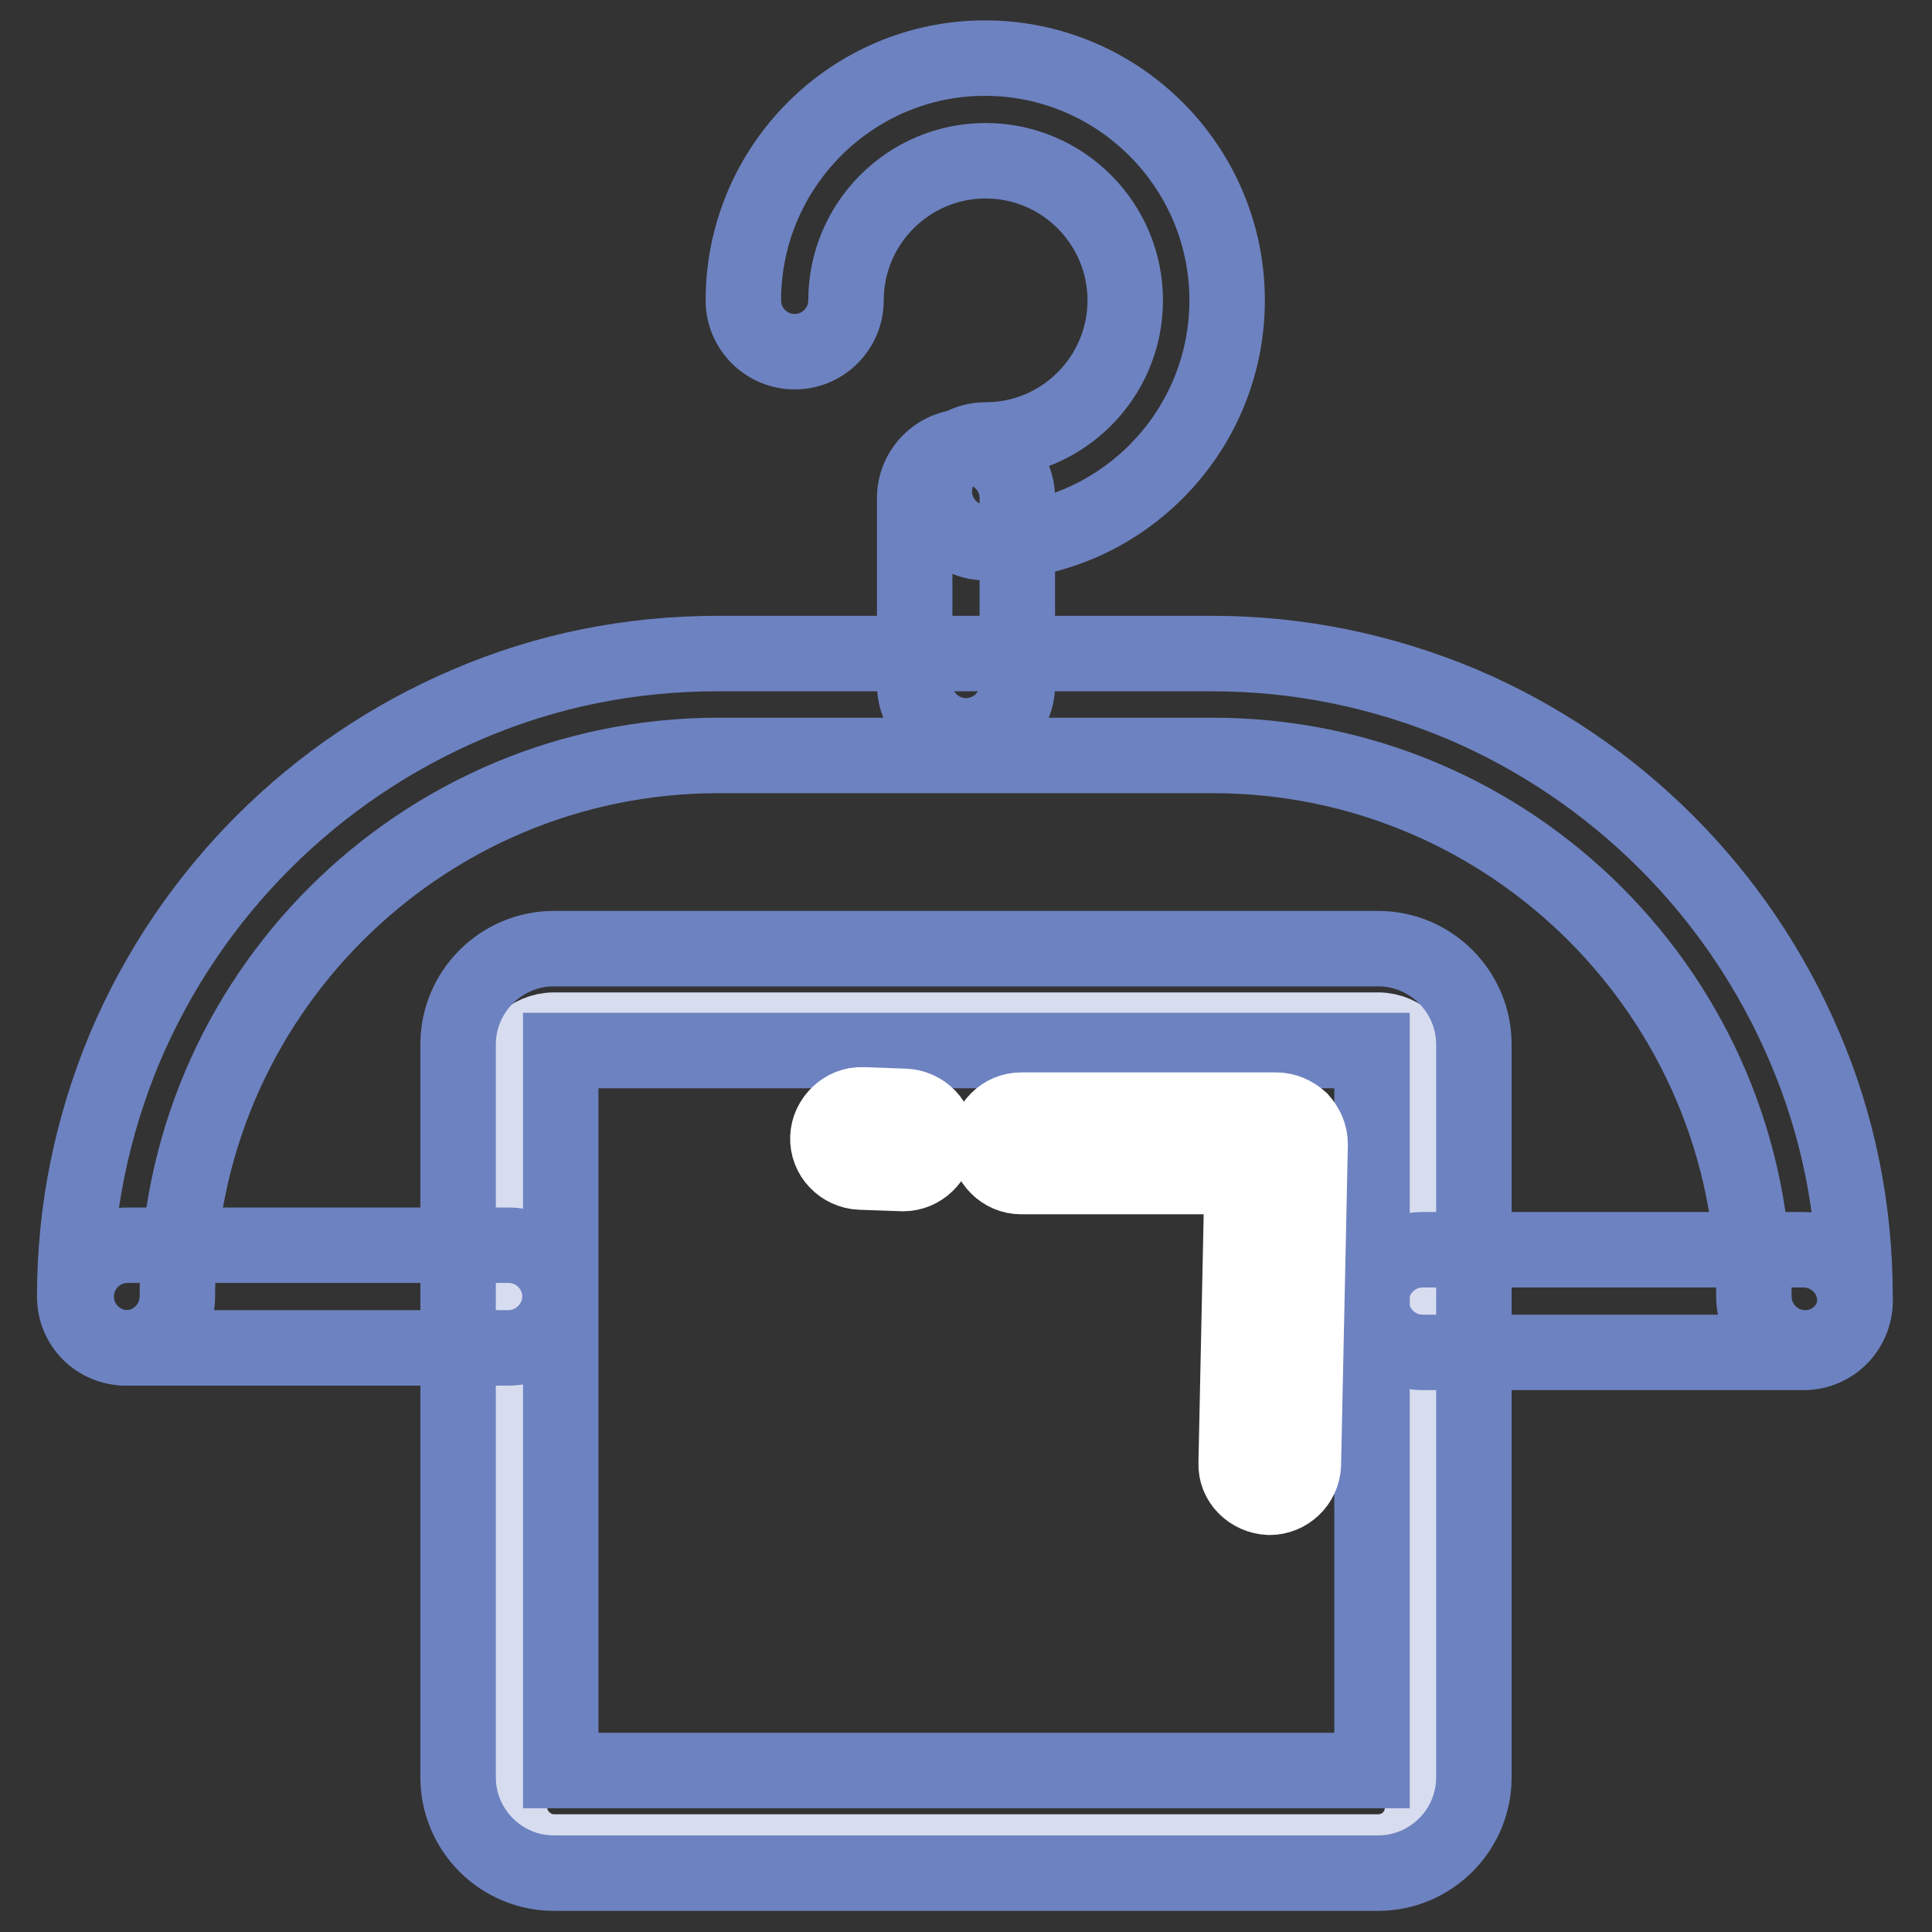
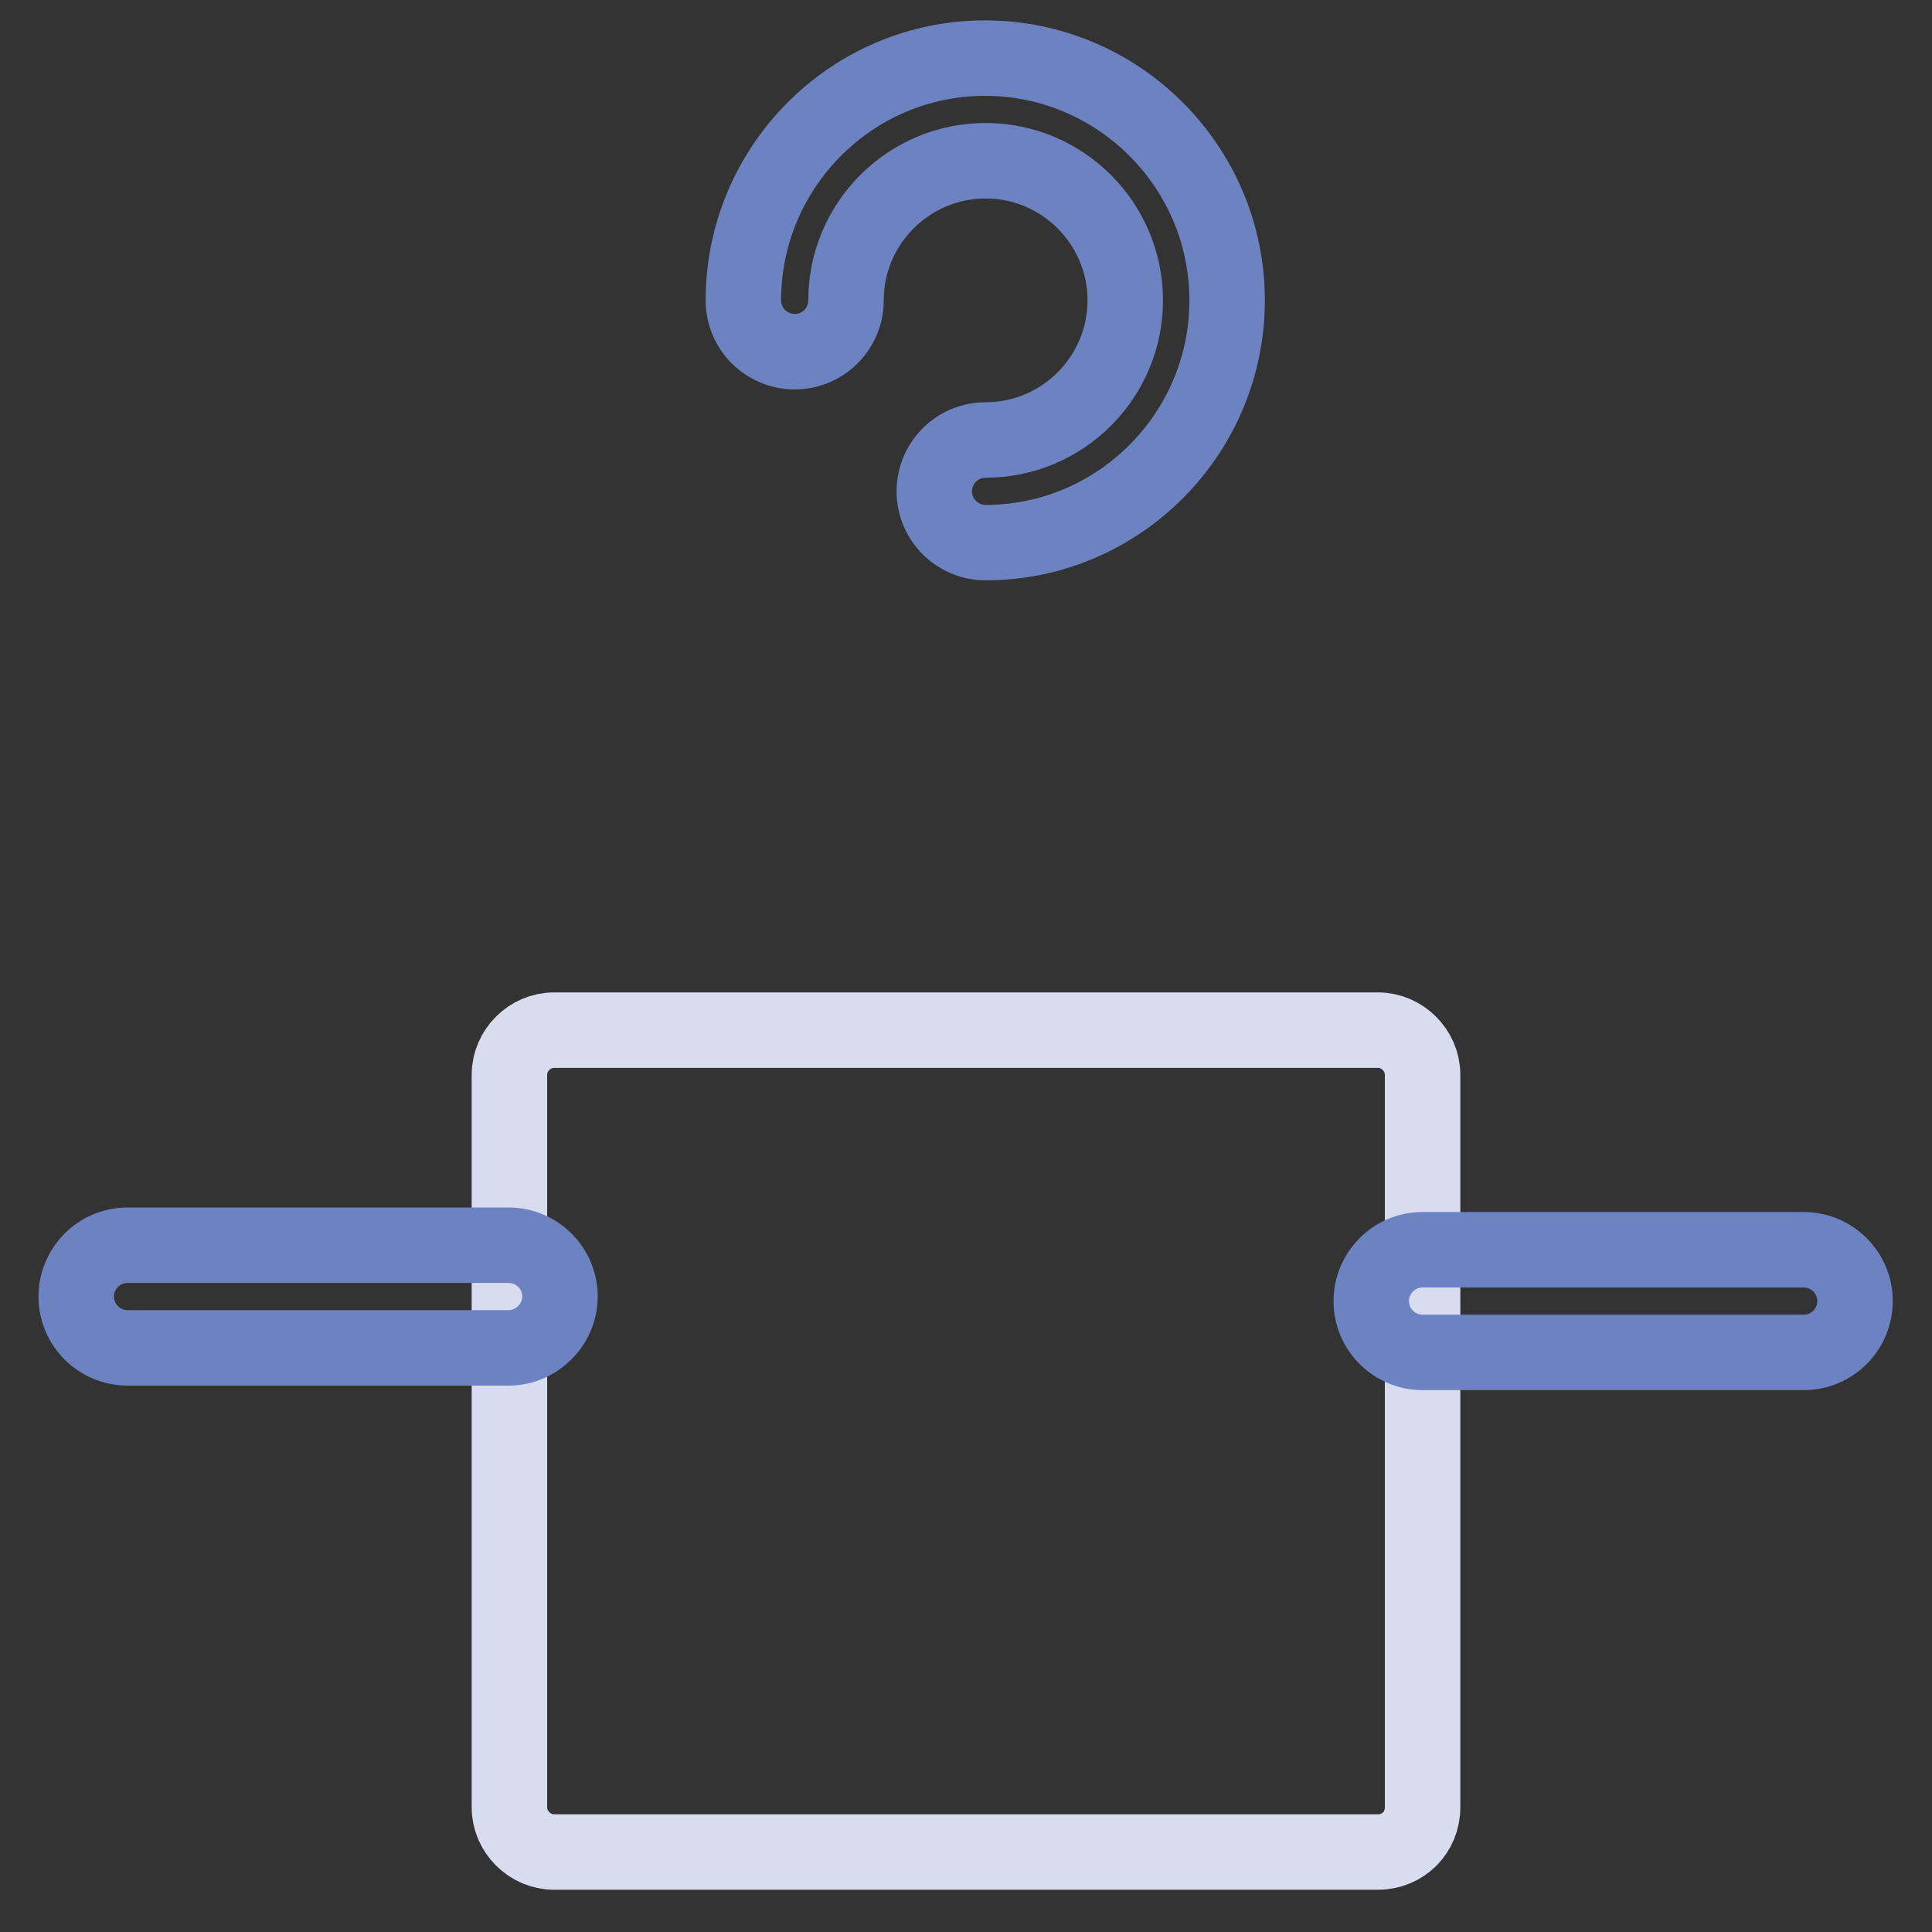
<svg xmlns="http://www.w3.org/2000/svg" version="1.1" x="0px" y="0px" viewBox="0 0 256 256" enable-background="new 0 0 256 256" xml:space="preserve">
  <rect x="0" y="0" width="256" height="256" fill="#333333" stroke="none" />
  <g>
    <path stroke-width="10" fill-opacity="0" stroke="#6d82c0" d="M130.6,71.9c-3.7,0-6.8-3-6.8-6.8c0-3.7,3-6.8,6.8-6.8c10.2,0,18.5-8.3,18.5-18.5 c0-10.2-8.3-18.5-18.5-18.5c-10.2,0-18.5,8.3-18.5,18.5c0,3.7-3,6.8-6.8,6.8c-3.7,0-6.8-3-6.8-6.8c0-17.7,14.4-32.1,32-32.1 c17.7,0,32.1,14.4,32.1,32.1C162.6,57.5,148.2,71.9,130.6,71.9z" />
-     <path stroke-width="10" fill-opacity="0" stroke="#6d82c0" d="M128,97.5c-3.7,0-6.8-3-6.8-6.8V66c0-3.7,3-6.8,6.8-6.8c3.7,0,6.8,3,6.8,6.8v24.8 C134.8,94.5,131.7,97.5,128,97.5z" />
    <path stroke-width="10" fill-opacity="0" stroke="#d7dcef" d="M182.6,245.4H73.4c-3.2,0-5.9-2.7-5.9-5.9v-97.1c0-3.2,2.7-5.9,5.9-5.9h109.2c3.2,0,5.9,2.7,5.9,5.9v97.1 C188.5,242.8,185.9,245.4,182.6,245.4z" />
-     <path stroke-width="10" fill-opacity="0" stroke="#6d82c0" d="M182.6,248.2H73.4c-7,0-12.7-5.7-12.7-12.7v-97.1c0-7,5.7-12.7,12.7-12.7h109.2c7,0,12.7,5.7,12.7,12.7 v97.1C195.3,242.5,189.6,248.2,182.6,248.2z M74.3,234.6h107.5v-95.4H74.3V234.6z" />
-     <path stroke-width="10" fill-opacity="0" stroke="#6d82c0" d="M239.2,178.6c-3.7,0-6.8-3-6.8-6.8c0-39.5-32.1-71.7-71.7-71.7H95.2c-39.5,0-71.7,32.1-71.7,71.7 c0,3.7-3,6.8-6.8,6.8s-6.8-3-6.8-6.8c0-11.5,2.3-22.6,6.7-33.1c4.3-10.1,10.5-19.3,18.3-27.1c7.8-7.8,17-14,27.1-18.3 c10.5-4.5,21.6-6.7,33.1-6.7h65.5c11.5,0,22.6,2.3,33.1,6.7c10.1,4.3,19.3,10.5,27.1,18.3c7.8,7.8,14,17,18.3,27.1 c4.5,10.5,6.7,21.6,6.7,33.1C246,175.5,243,178.6,239.2,178.6z" />
    <path stroke-width="10" fill-opacity="0" stroke="#6d82c0" d="M67.4,178.6H16.9c-3.7,0-6.8-3-6.8-6.8c0-3.7,3-6.8,6.8-6.8h50.5c3.7,0,6.8,3,6.8,6.8 C74.2,175.5,71.1,178.6,67.4,178.6z M239,179.2h-50.5c-3.7,0-6.8-3-6.8-6.8c0-3.7,3-6.8,6.8-6.8H239c3.7,0,6.8,3,6.8,6.8 C245.8,176.1,242.8,179.2,239,179.2z" />
-     <path stroke-width="10" fill-opacity="0" stroke="#ffffff" d="M119.7,155.5h-0.1l-5.6-0.2c-2.4-0.1-4.4-2.1-4.3-4.6c0.1-2.4,2.2-4.4,4.6-4.3l5.6,0.2 c2.4,0.1,4.4,2.1,4.3,4.6C124,153.6,122,155.5,119.7,155.5z M168.2,198.4L168.2,198.4c-2.5-0.1-4.5-2.1-4.4-4.5l0.8-38h-29.3 c-2.4,0-4.4-2-4.4-4.4s2-4.4,4.4-4.4h33.8c1.2,0,2.3,0.5,3.2,1.3c0.8,0.9,1.3,2,1.3,3.2l-0.9,42.5 C172.6,196.5,170.6,198.4,168.2,198.4z" />
  </g>
</svg>